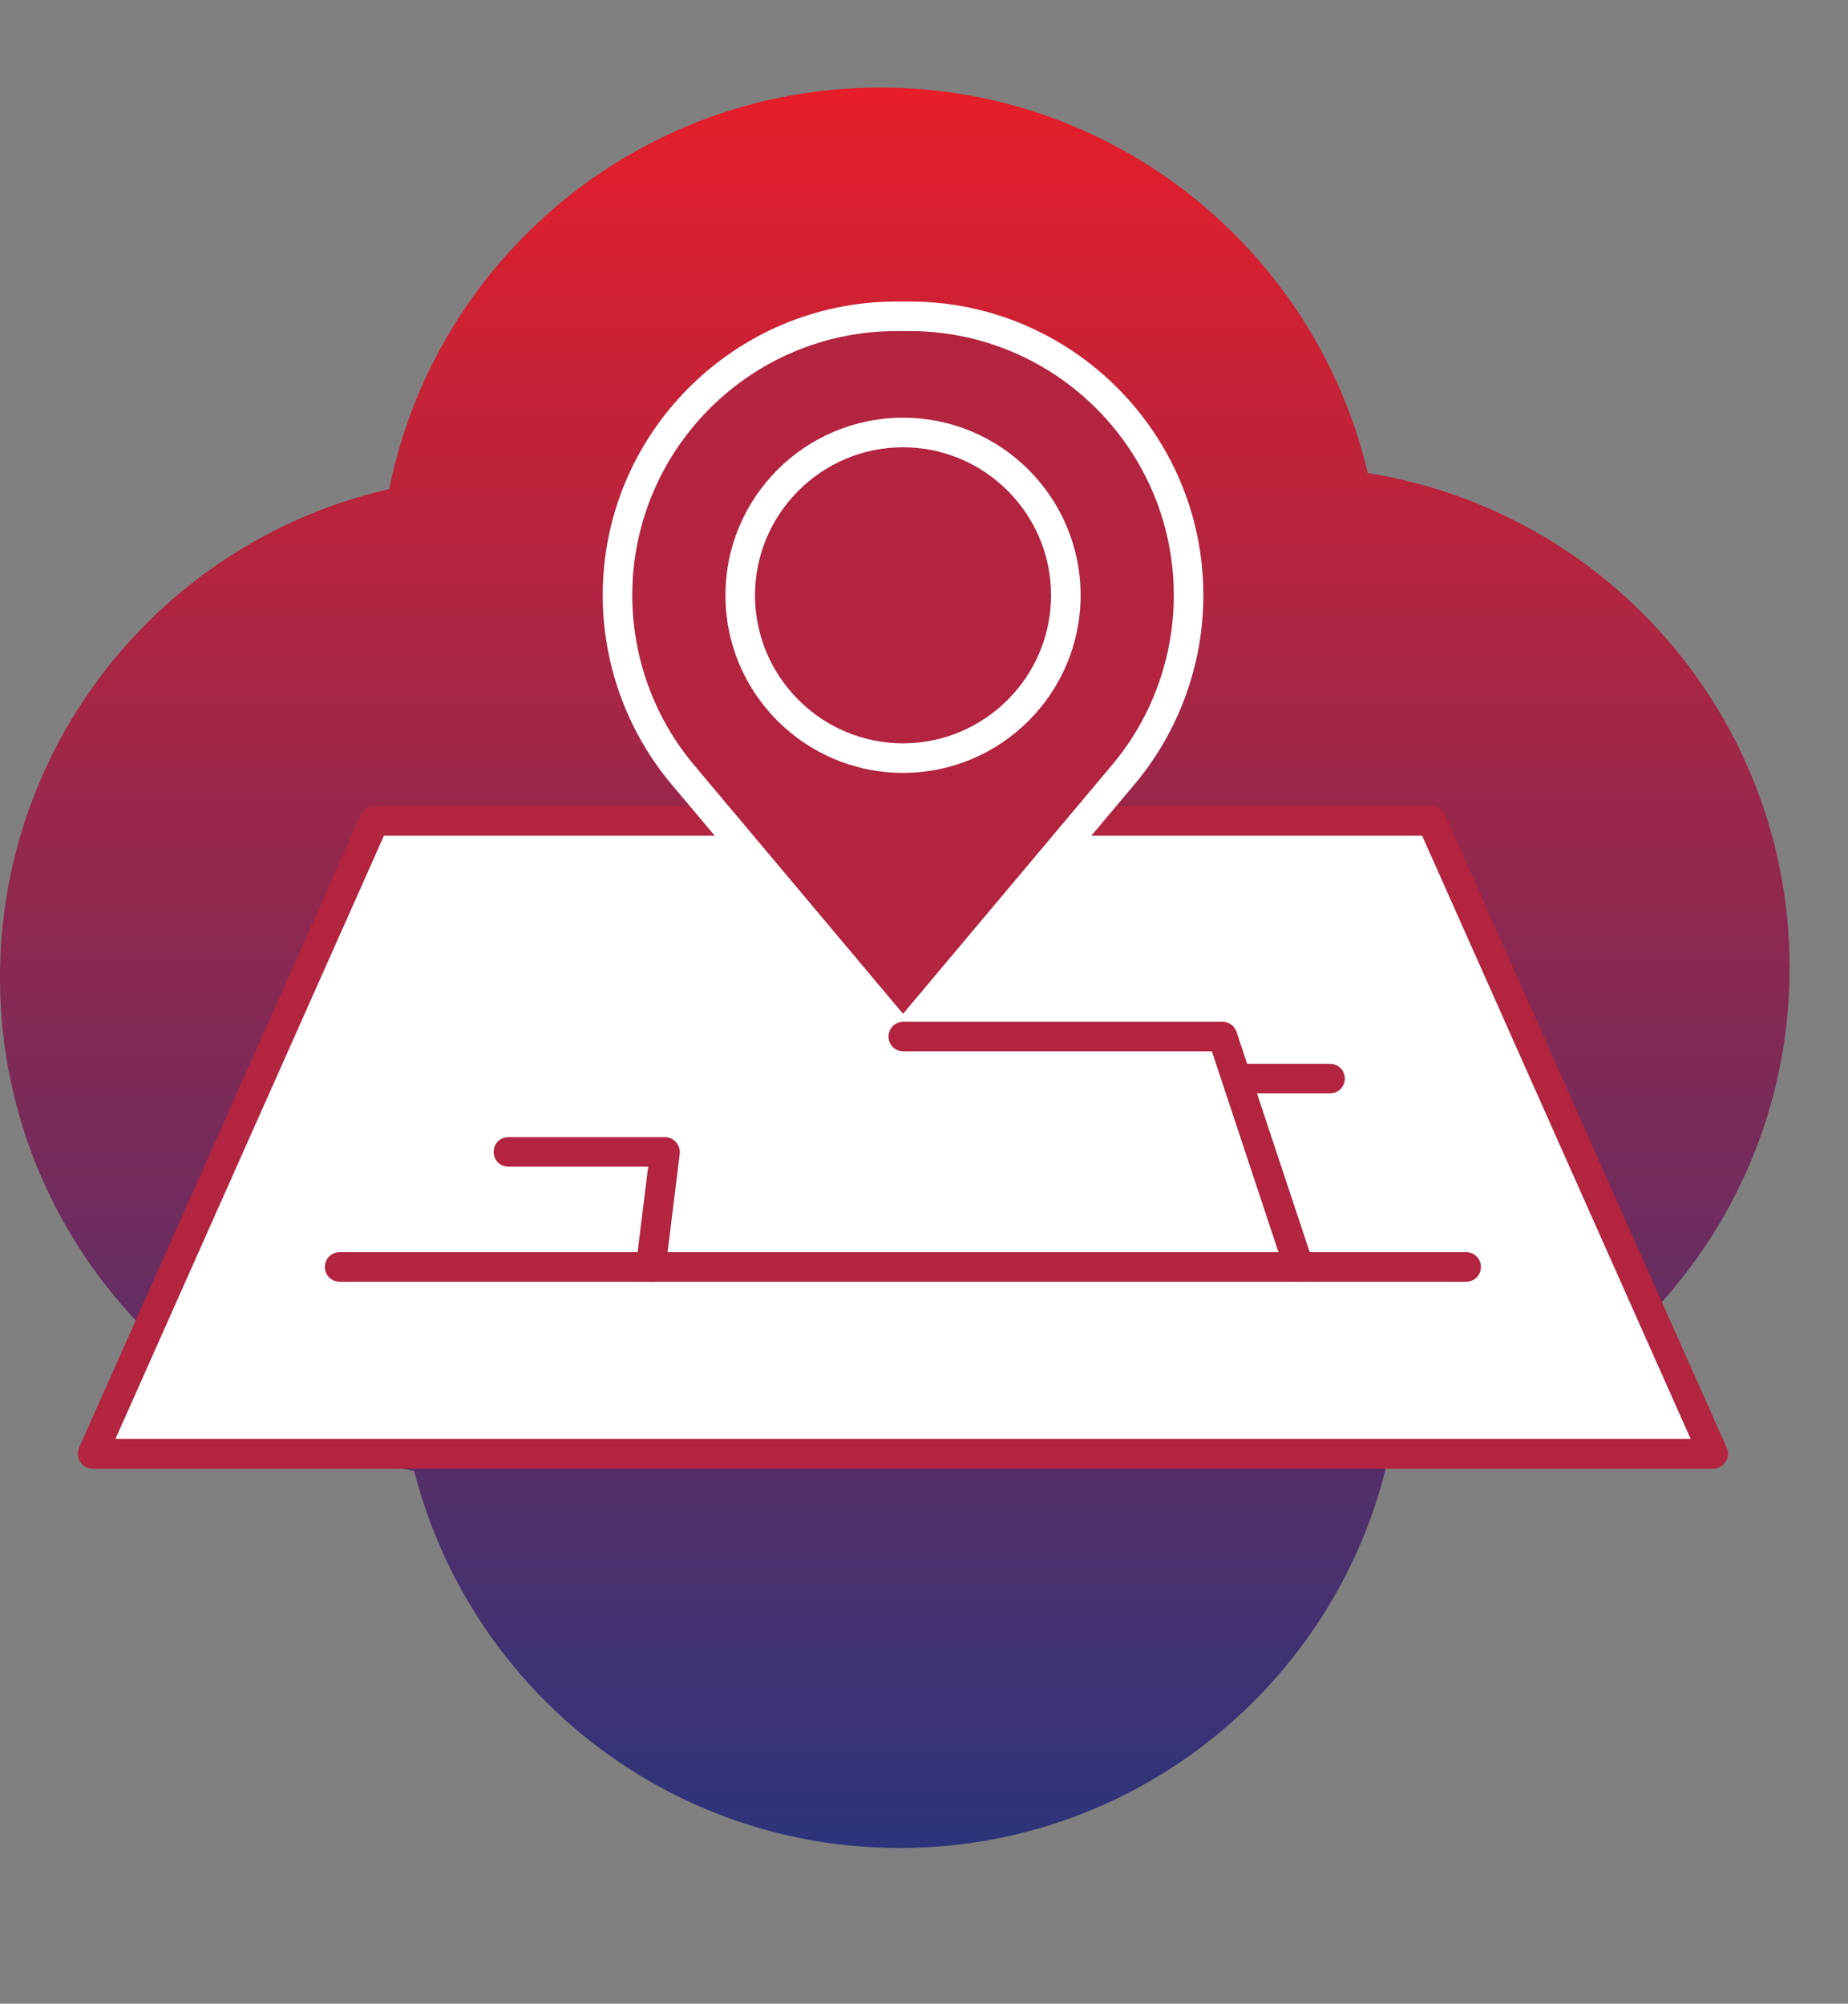
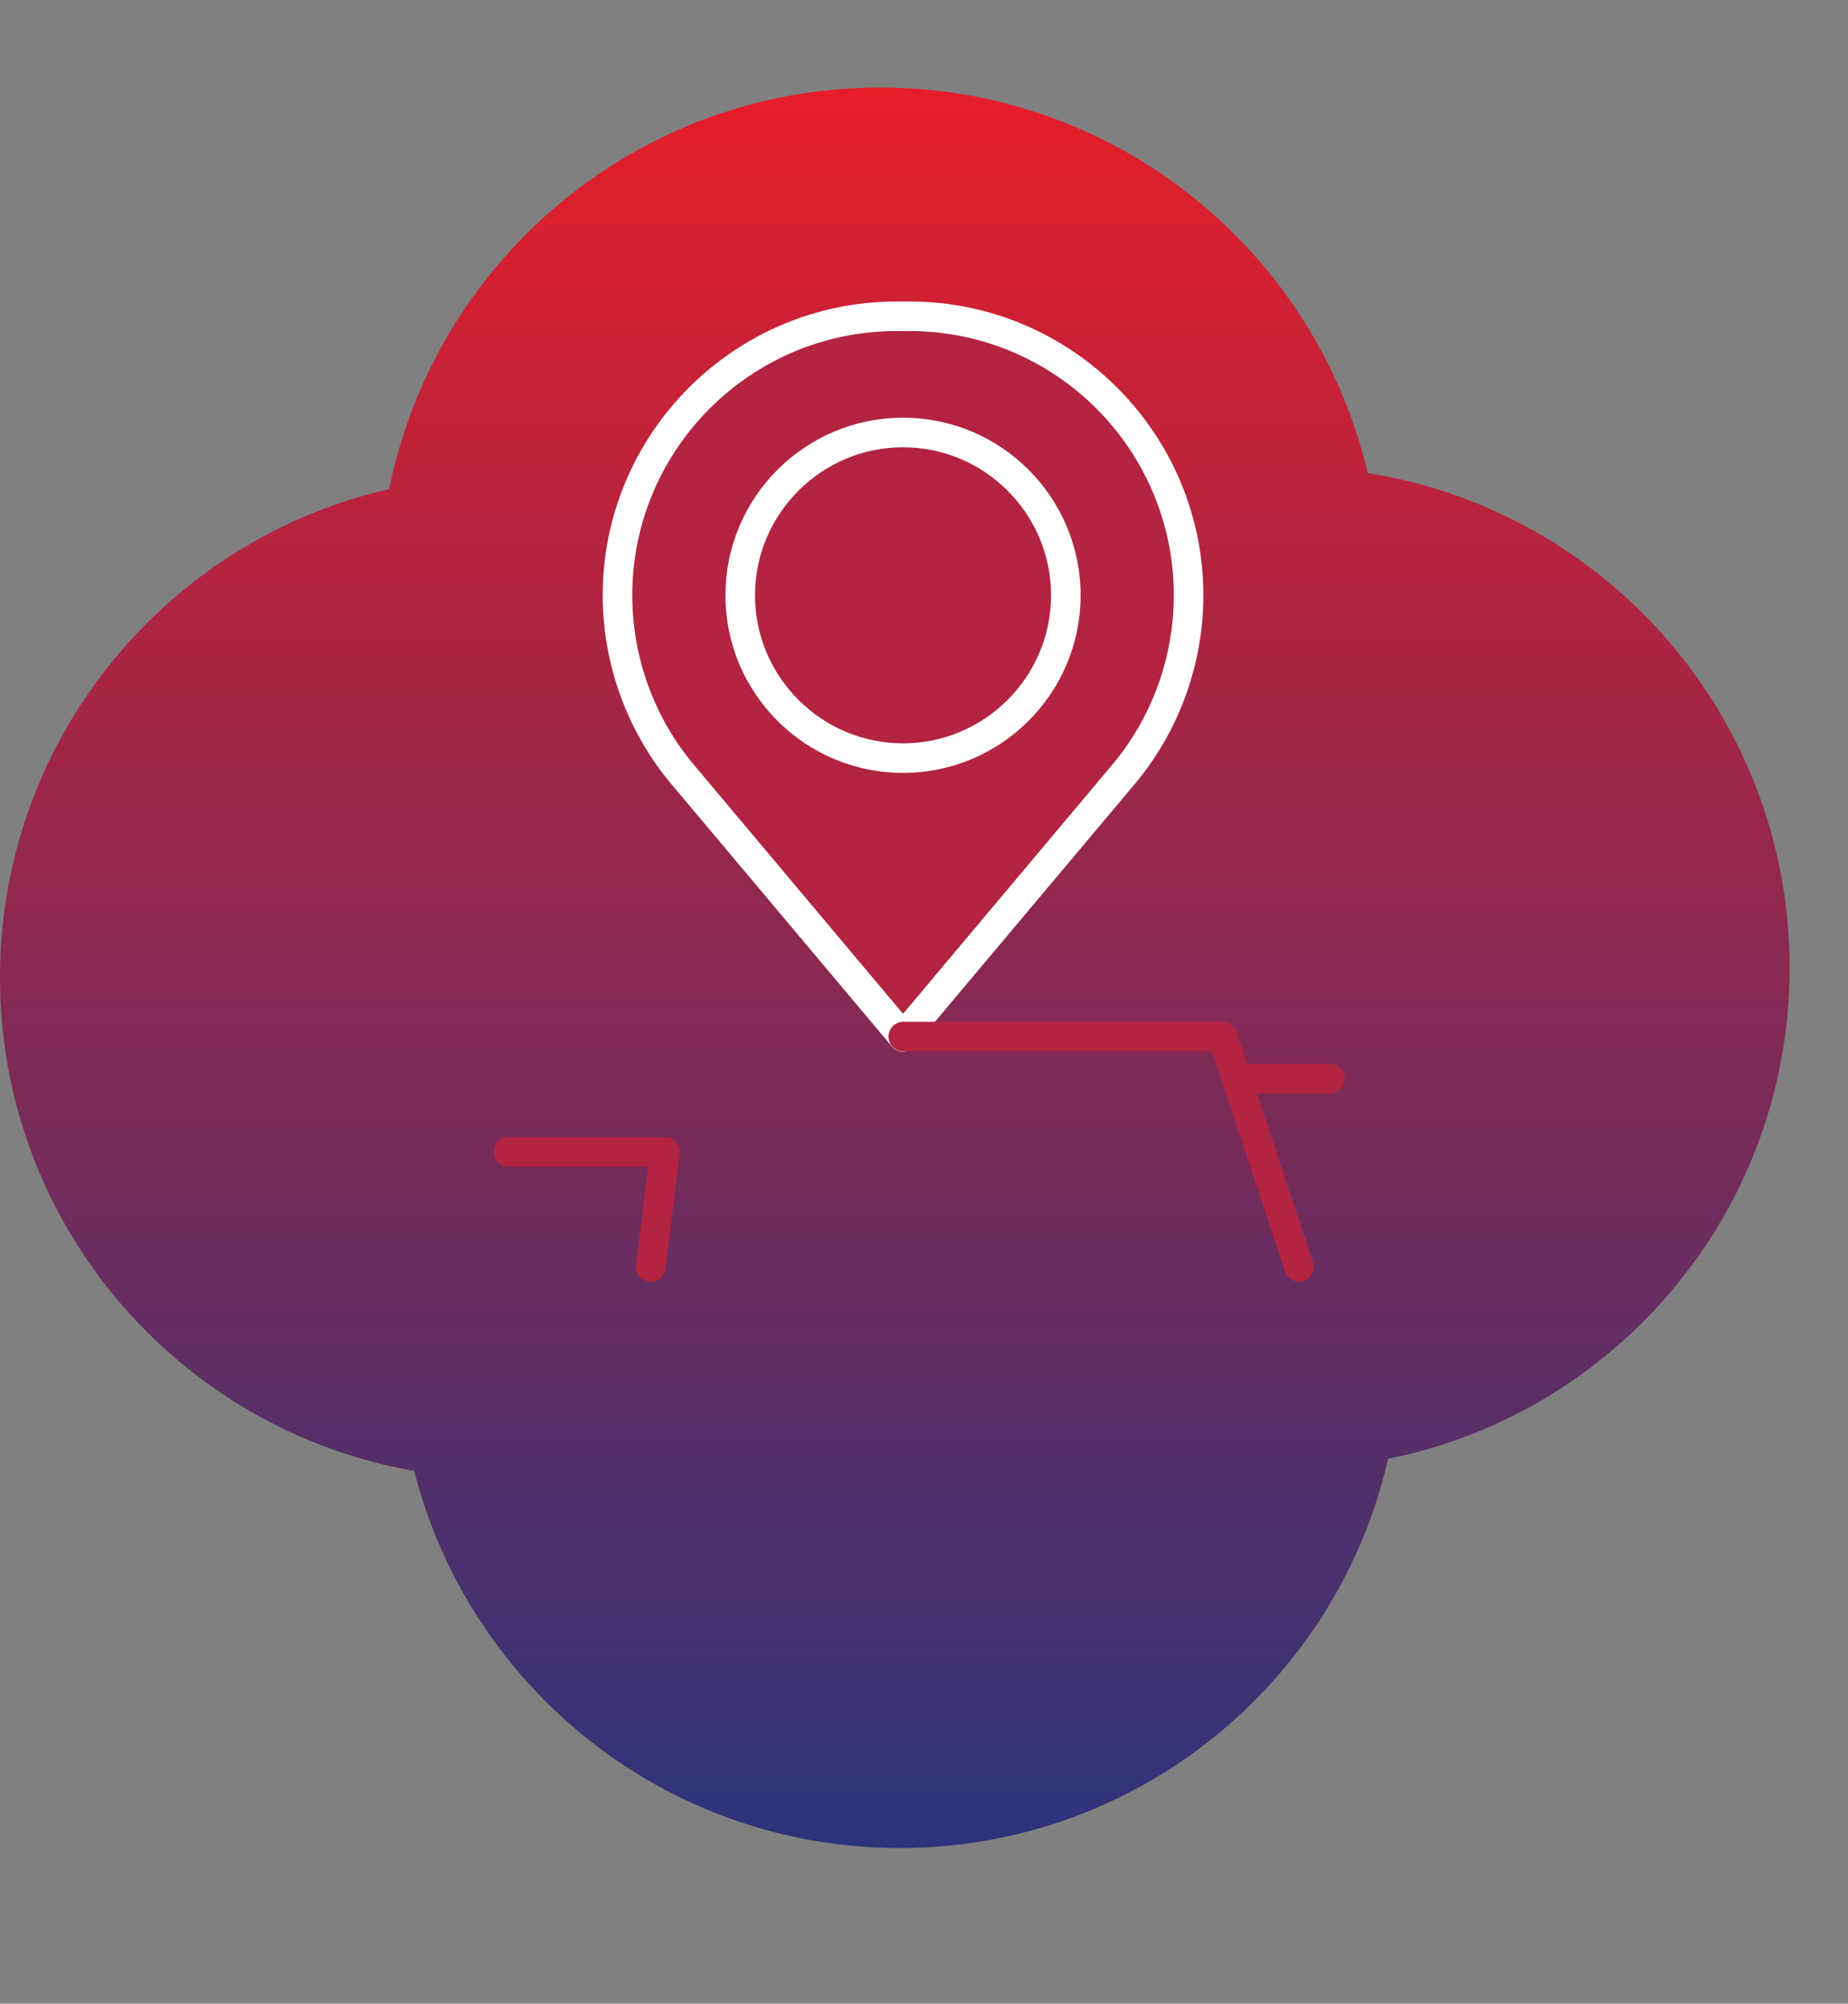
<svg xmlns="http://www.w3.org/2000/svg" width="190" height="206" viewBox="0 0 190 206" fill="none">
  <rect x="0" y="0" width="190" height="206" fill="#808080" stroke="none" />
  <path d="M142 60.5C142 88.943 118.943 112 90.5 112C62.057 112 39 88.943 39 60.5C39 32.057 62.057 9 90.5 9C118.943 9 142 32.057 142 60.5Z" fill="url(#paint0_linear_314_304)" />
  <path d="M103 100.5C103 128.943 79.943 152 51.5 152C23.057 152 0 128.943 0 100.5C0 72.057 23.057 49 51.5 49C79.943 49 103 72.057 103 100.5Z" fill="url(#paint1_linear_314_304)" />
  <path d="M184 99.5C184 127.943 160.943 151 132.5 151C104.057 151 81 127.943 81 99.5C81 71.057 104.057 48 132.5 48C160.943 48 184 71.057 184 99.5Z" fill="url(#paint2_linear_314_304)" />
  <path d="M144 138.5C144 166.943 120.943 190 92.5 190C64.057 190 41 166.943 41 138.5C41 110.057 64.057 87 92.5 87C120.943 87 144 110.057 144 138.5Z" fill="url(#paint3_linear_314_304)" />
-   <path d="M147.177 84.428H111.452H74.208H38.482L9.533 149.481H176.155L147.177 84.428Z" fill="white" />
-   <path d="M176.155 151H9.534C9.008 151 8.541 150.737 8.249 150.299C7.957 149.861 7.927 149.335 8.132 148.838L37.081 83.785C37.314 83.23 37.869 82.879 38.483 82.879H74.208C75.055 82.879 75.727 83.551 75.727 84.398C75.727 85.246 75.055 85.918 74.208 85.918H39.475L11.872 147.933H173.819L146.214 85.918H111.453C110.605 85.918 109.934 85.246 109.934 84.398C109.934 83.551 110.605 82.879 111.453 82.879H147.178C147.791 82.879 148.317 83.23 148.58 83.785L177.529 148.838C177.733 149.306 177.704 149.861 177.412 150.299C177.12 150.737 176.653 151 176.127 151H176.155Z" fill="#B22440" />
  <path d="M115.454 79.637L92.816 106.57L70.177 79.637C65.824 74.466 63.459 67.923 63.459 61.175C63.459 45.343 76.311 32.49 92.144 32.49H93.487C109.32 32.49 122.172 45.343 122.172 61.175C122.172 67.923 119.807 74.466 115.454 79.637Z" fill="#B22440" />
  <path d="M92.844 108.118C92.406 108.118 91.968 107.913 91.676 107.563L69.037 80.63C64.48 75.197 61.968 68.303 61.968 61.204C61.968 44.554 75.522 31 92.172 31H93.516C110.166 31 123.721 44.554 123.721 61.204C123.721 68.303 121.209 75.197 116.652 80.63L94.014 107.563C93.722 107.913 93.282 108.118 92.844 108.118ZM92.172 34.038C77.187 34.038 65.006 46.219 65.006 61.204C65.006 67.573 67.256 73.794 71.375 78.673L92.844 104.233L114.315 78.673C118.433 73.794 120.683 67.573 120.683 61.204C120.683 46.219 108.501 34.038 93.516 34.038H92.172Z" fill="white" />
  <path d="M109.582 61.205C109.582 70.465 102.075 77.942 92.844 77.942C83.613 77.942 76.106 70.435 76.106 61.205C76.106 51.974 83.613 44.466 92.844 44.466C102.075 44.466 109.582 51.974 109.582 61.205Z" fill="#B22440" />
  <path d="M92.844 79.462C82.766 79.462 74.587 71.282 74.587 61.205C74.587 51.127 82.766 42.947 92.844 42.947C102.922 42.947 111.101 51.127 111.101 61.205C111.101 71.282 102.922 79.462 92.844 79.462ZM92.844 45.986C84.46 45.986 77.625 52.821 77.625 61.205C77.625 69.588 84.46 76.424 92.844 76.424C101.228 76.424 108.064 69.588 108.064 61.205C108.064 52.821 101.228 45.986 92.844 45.986Z" fill="white" />
-   <path d="M150.742 131.779H34.919C34.072 131.779 33.4 131.107 33.4 130.26C33.4 129.413 34.072 128.741 34.919 128.741H150.742C151.589 128.741 152.261 129.413 152.261 130.26C152.261 131.107 151.589 131.779 150.742 131.779Z" fill="#B22440" />
  <path d="M133.536 131.779C132.893 131.779 132.31 131.37 132.105 130.728L124.597 108.089H92.874C92.027 108.089 91.355 107.417 91.355 106.57C91.355 105.723 92.027 105.051 92.874 105.051H125.707C126.349 105.051 126.934 105.46 127.139 106.102L134.997 129.764C135.259 130.552 134.821 131.428 134.032 131.691C133.886 131.75 133.712 131.779 133.566 131.779H133.536Z" fill="#B22440" />
  <path d="M66.905 131.779C66.905 131.779 66.788 131.779 66.701 131.779C65.854 131.662 65.269 130.903 65.386 130.085L66.642 119.948H52.271C51.423 119.948 50.752 119.277 50.752 118.43C50.752 117.583 51.423 116.911 52.271 116.911H68.365C68.803 116.911 69.213 117.086 69.505 117.436C69.797 117.787 69.943 118.196 69.884 118.634L68.424 130.465C68.336 131.224 67.664 131.808 66.905 131.808V131.779Z" fill="#B22440" />
  <path d="M136.749 112.412H127.46C126.613 112.412 125.941 111.74 125.941 110.893C125.941 110.046 126.613 109.374 127.46 109.374H136.749C137.597 109.374 138.269 110.046 138.269 110.893C138.269 111.74 137.597 112.412 136.749 112.412Z" fill="#B22440" />
  <defs>
    <linearGradient id="paint0_linear_314_304" x1="92" y1="9" x2="92" y2="190" gradientUnits="userSpaceOnUse">
      <stop stop-color="#E61E29" />
      <stop offset="1" stop-color="#2C347B" />
    </linearGradient>
    <linearGradient id="paint1_linear_314_304" x1="92" y1="9" x2="92" y2="190" gradientUnits="userSpaceOnUse">
      <stop stop-color="#E61E29" />
      <stop offset="1" stop-color="#2C347B" />
    </linearGradient>
    <linearGradient id="paint2_linear_314_304" x1="92" y1="9" x2="92" y2="190" gradientUnits="userSpaceOnUse">
      <stop stop-color="#E61E29" />
      <stop offset="1" stop-color="#2C347B" />
    </linearGradient>
    <linearGradient id="paint3_linear_314_304" x1="92" y1="9" x2="92" y2="190" gradientUnits="userSpaceOnUse">
      <stop stop-color="#E61E29" />
      <stop offset="1" stop-color="#2C347B" />
    </linearGradient>
  </defs>
</svg>